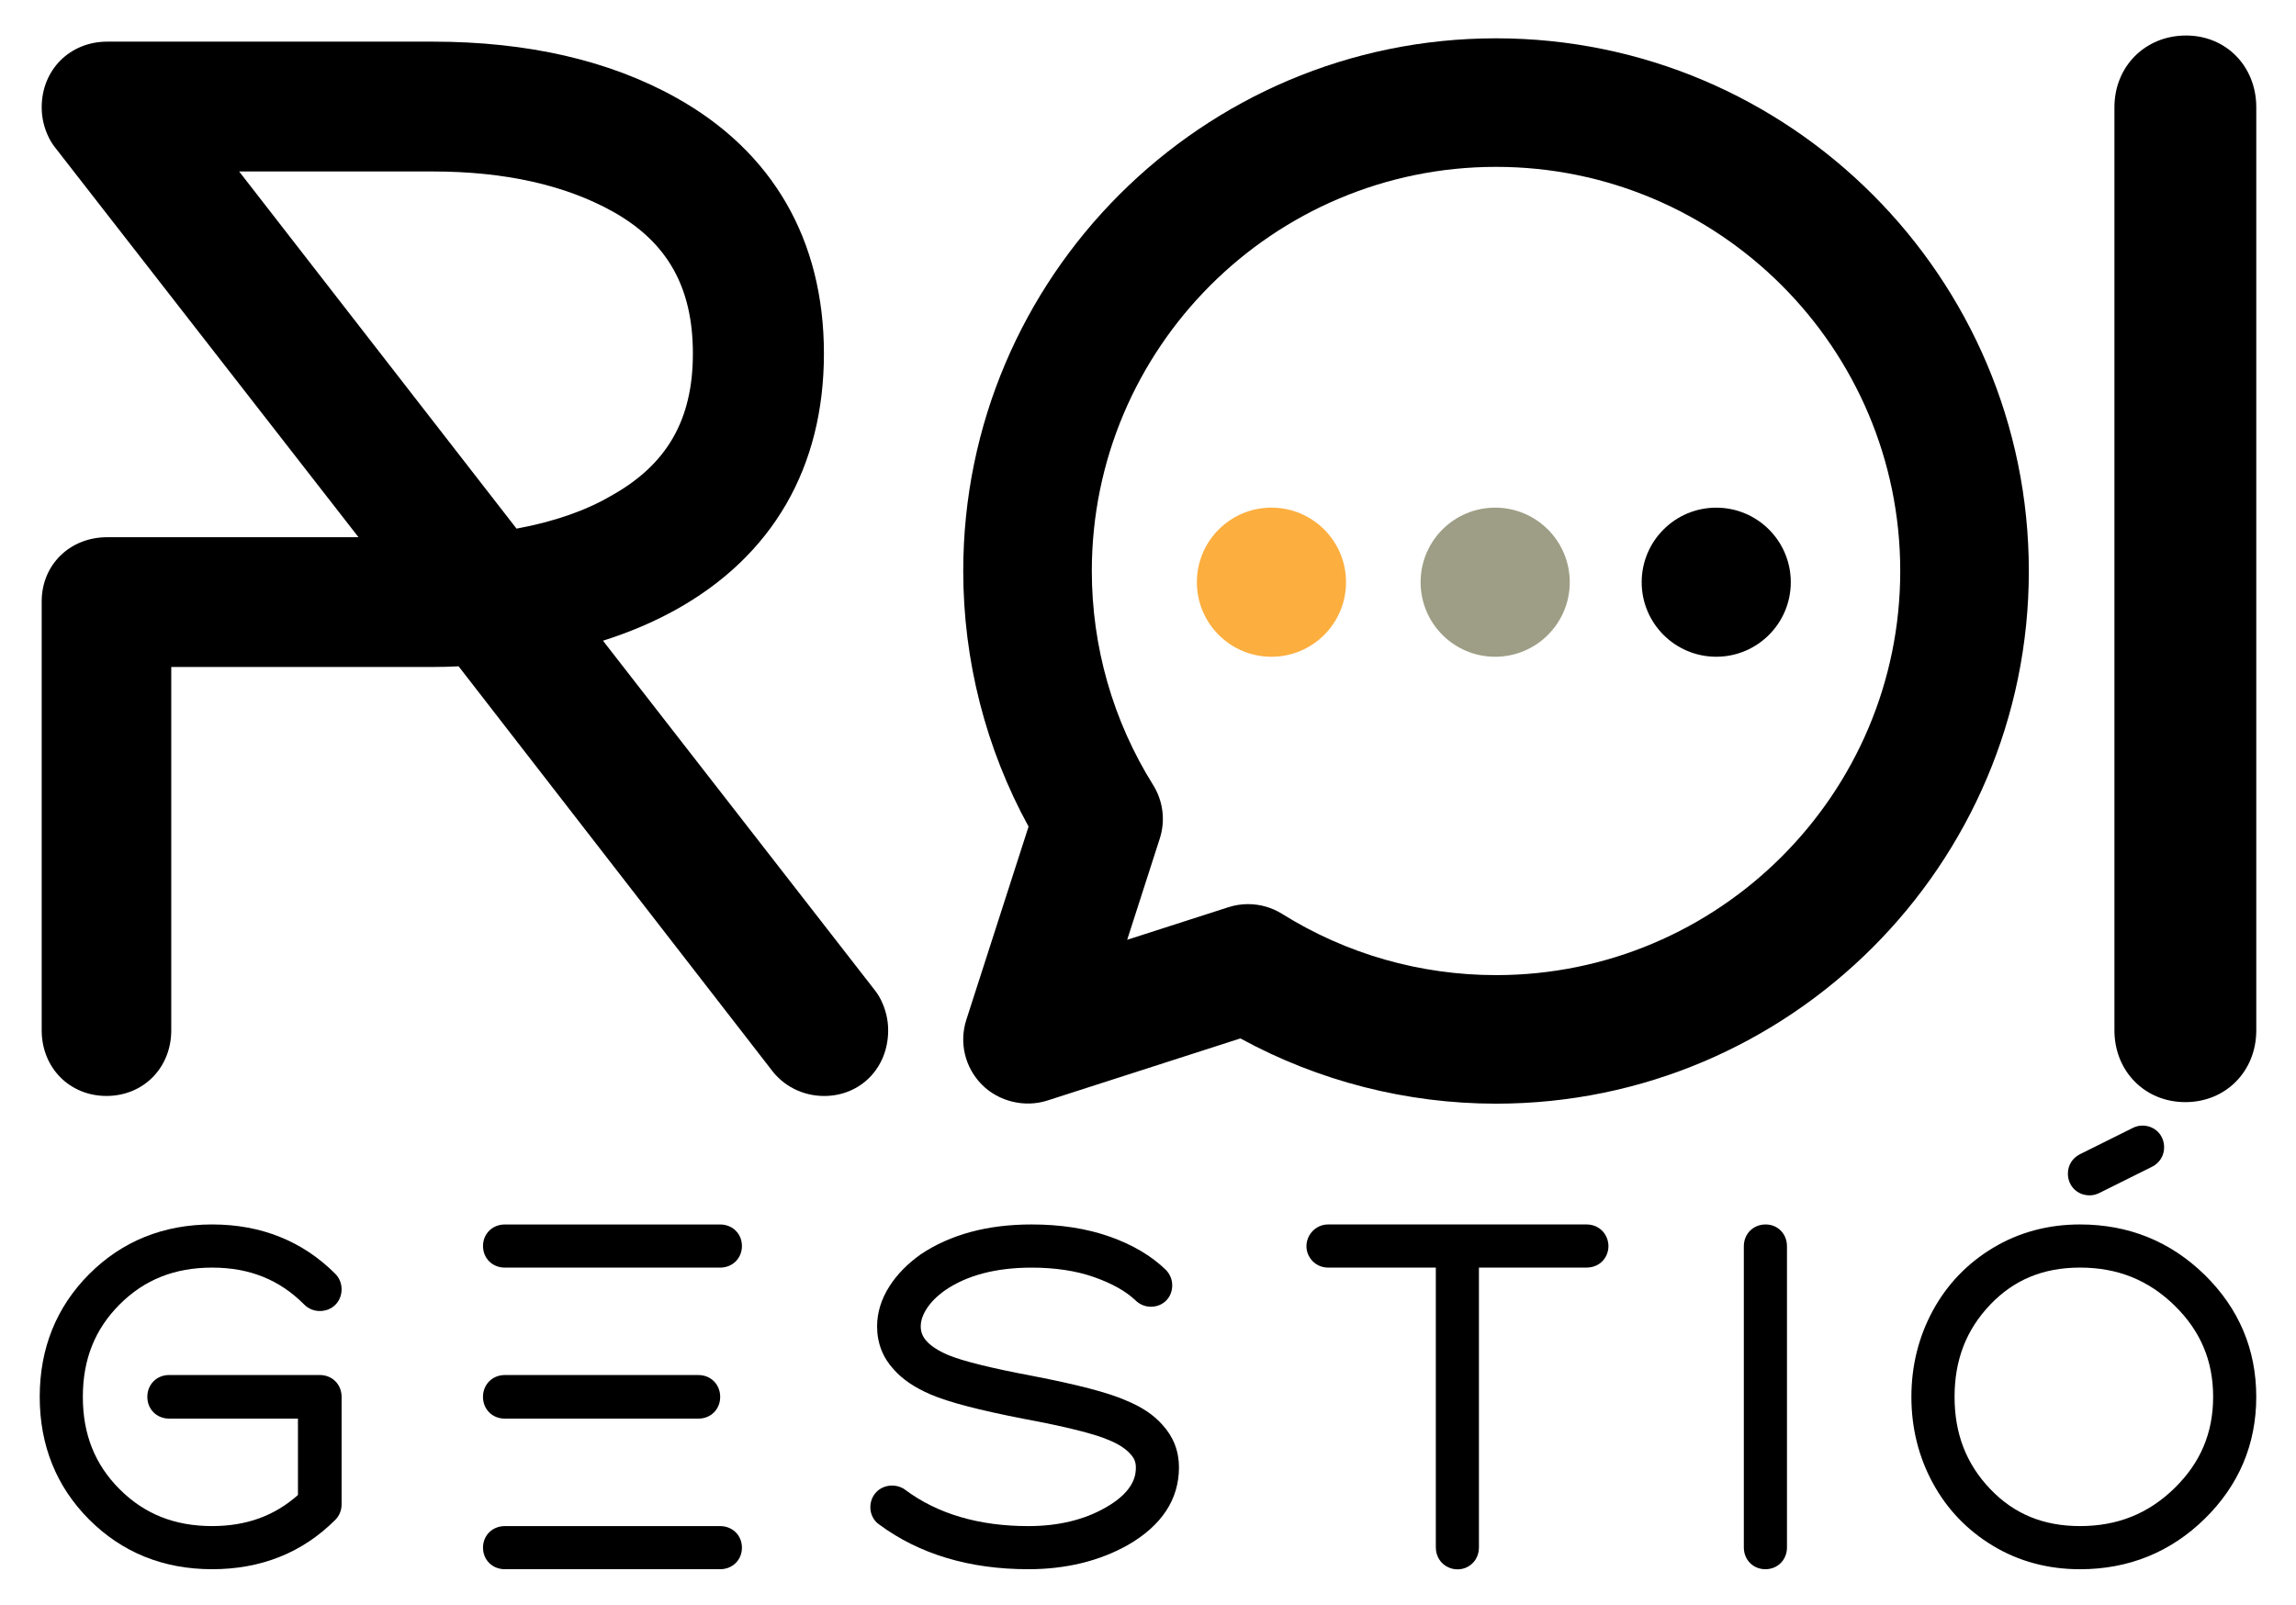
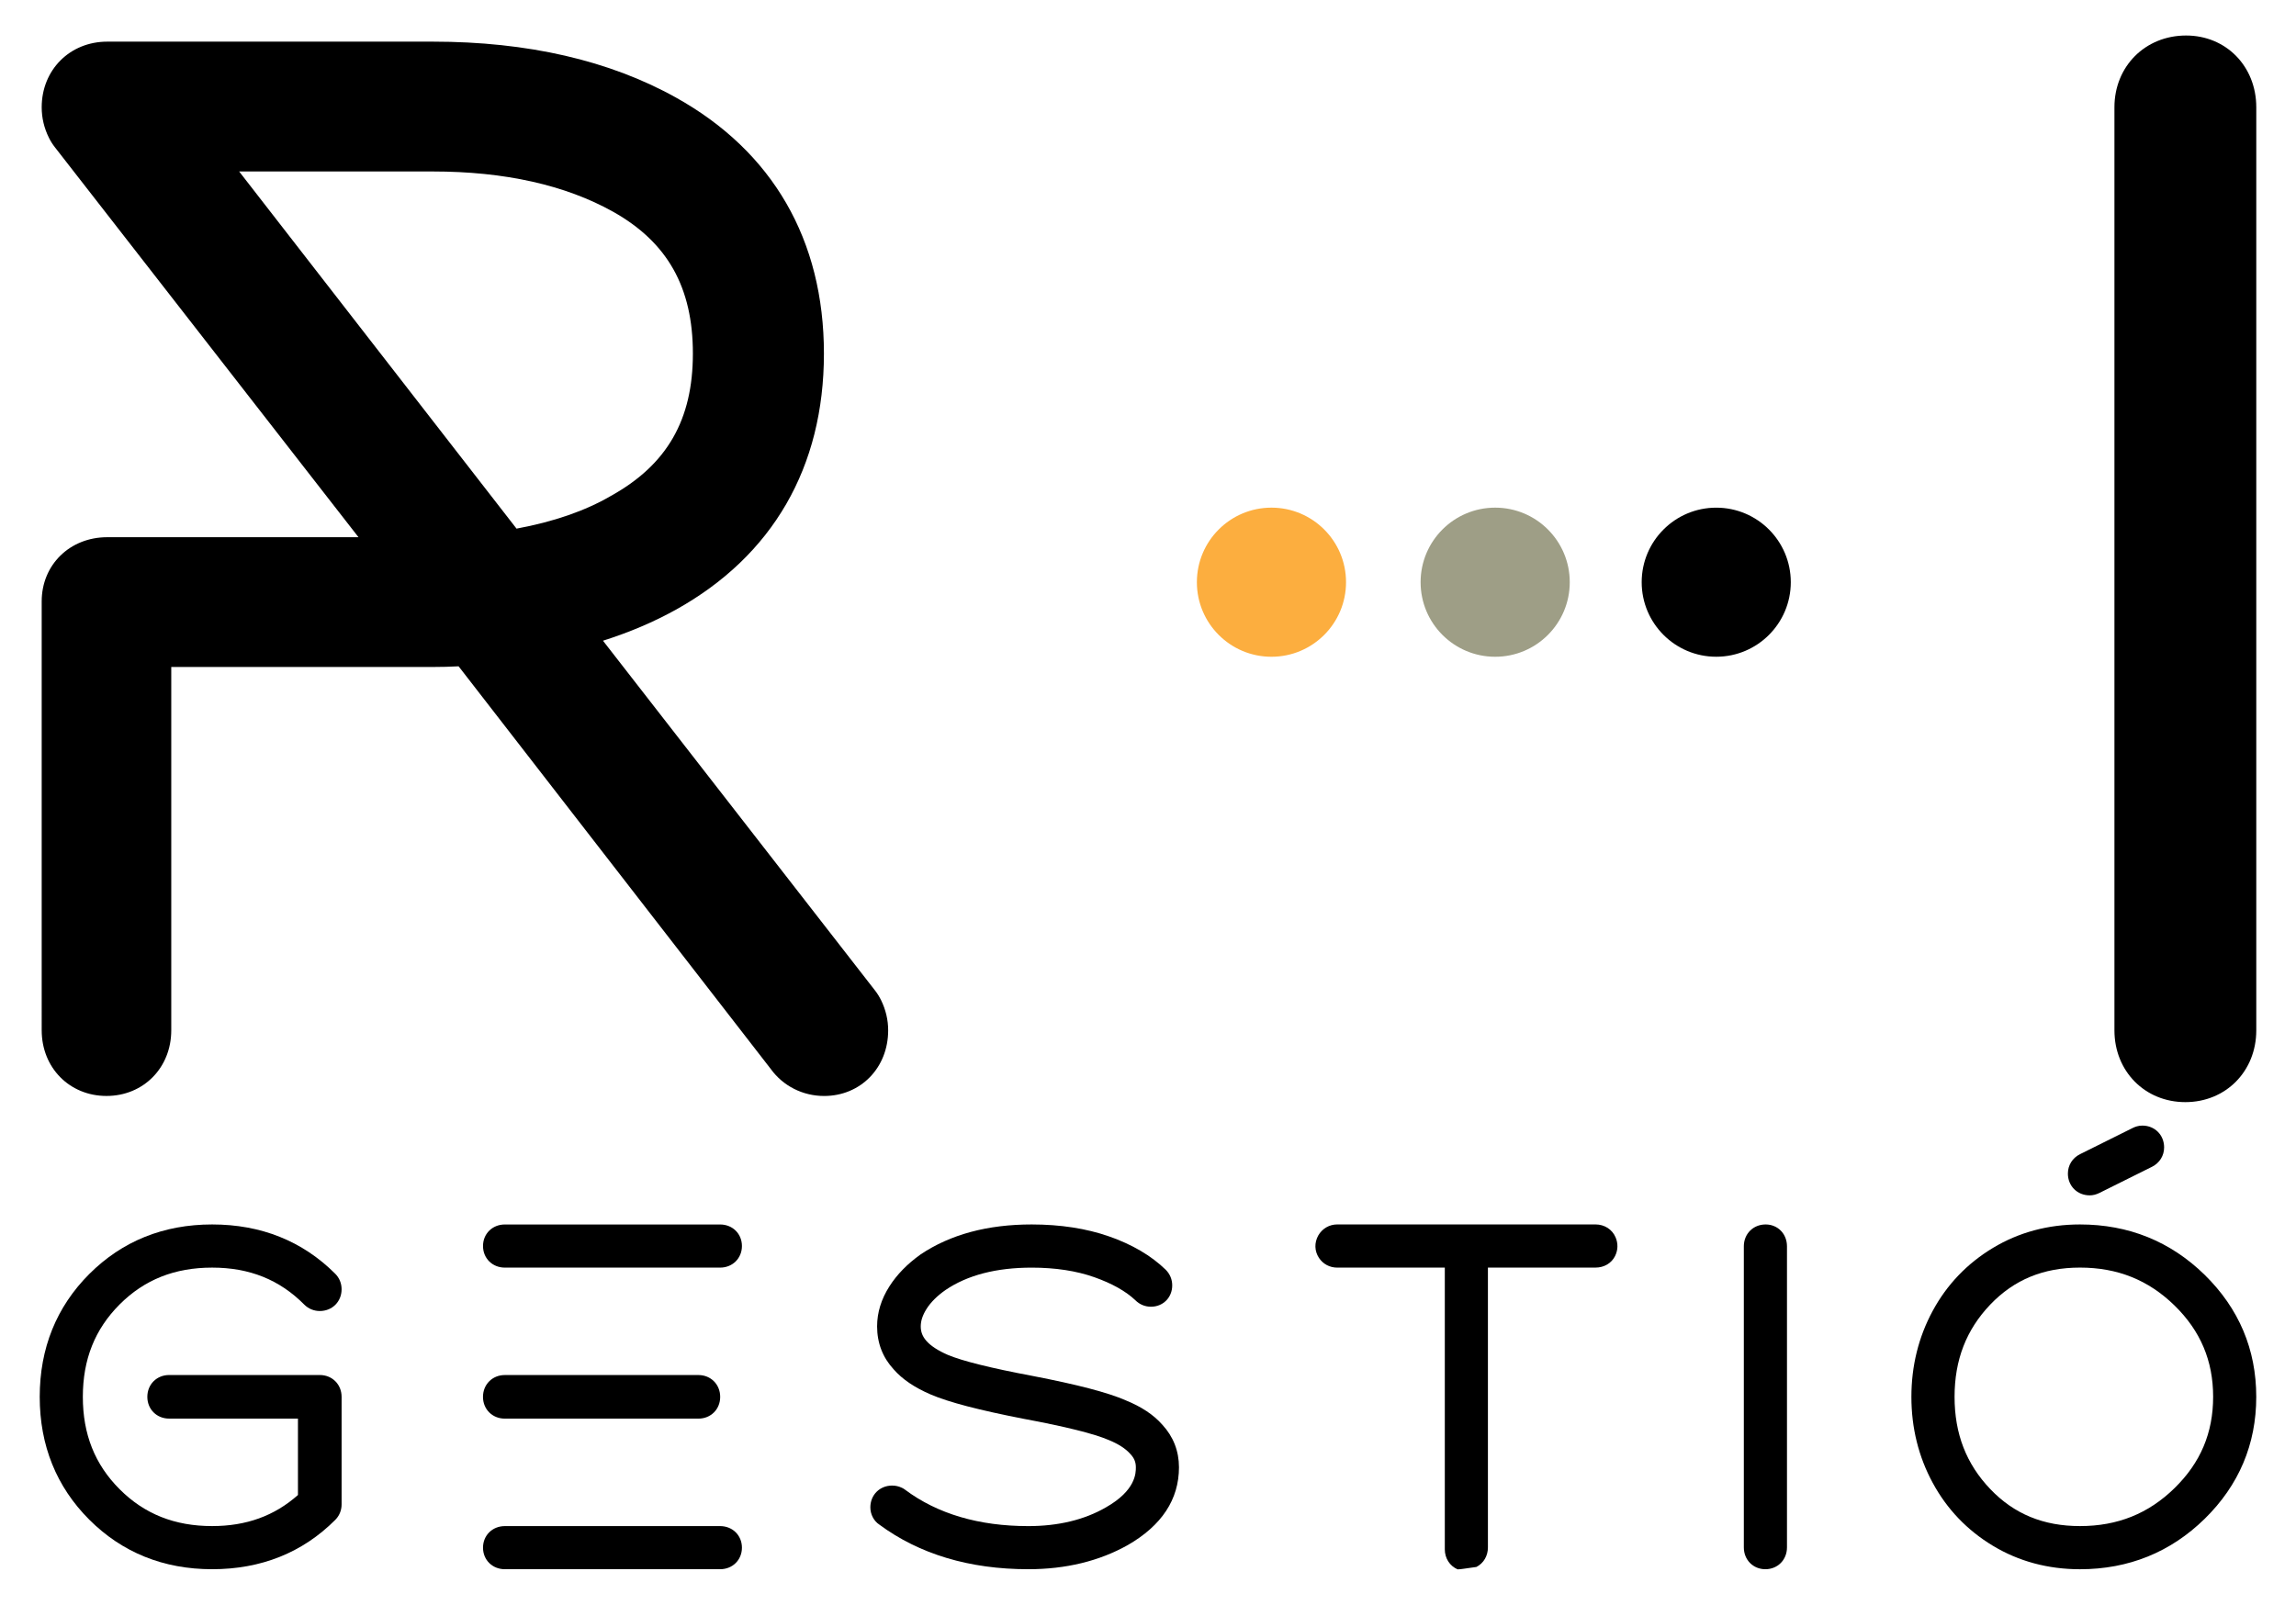
<svg xmlns="http://www.w3.org/2000/svg" version="1.1" id="Layer_1" x="0px" y="0px" width="100px" height="69.914px" viewBox="0 0 100 69.914" enable-background="new 0 0 100 69.914" xml:space="preserve">
  <g>
    <path d="M9.24,68.361c-2.119,0-3.919-0.727-5.352-2.159C2.457,64.77,1.73,62.97,1.73,60.853c0-2.119,0.727-3.918,2.158-5.352   c1.434-1.433,3.234-2.159,5.352-2.159c2.131,0,3.935,0.723,5.361,2.148c0.179,0.179,0.277,0.418,0.277,0.674   c0,0.542-0.408,0.949-0.95,0.949c-0.252,0-0.489-0.096-0.668-0.272c-1.081-1.093-2.394-1.619-4.021-1.619   c-1.63,0-2.947,0.523-4.027,1.603c-1.08,1.081-1.604,2.397-1.604,4.028c0,1.629,0.524,2.946,1.604,4.025   c1.08,1.08,2.397,1.604,4.027,1.604c1.486,0,2.713-0.443,3.738-1.354v-3.328h-5.61c-0.542,0-0.95-0.407-0.95-0.948   c0-0.542,0.408-0.951,0.95-0.951h6.561c0.542,0,0.95,0.409,0.95,0.951v4.688c0,0.255-0.098,0.494-0.277,0.673   C13.176,67.64,11.372,68.361,9.24,68.361z" />
    <path d="M31.364,68.361h-9.376c-0.542,0-0.951-0.403-0.951-0.939c0-0.535,0.409-0.939,0.951-0.939h9.376   c0.541,0,0.95,0.404,0.95,0.939C32.314,67.958,31.905,68.361,31.364,68.361z M30.418,61.801h-8.431   c-0.542,0-0.951-0.407-0.951-0.948c0-0.542,0.409-0.951,0.951-0.951h8.431c0.541,0,0.949,0.409,0.949,0.951   C31.368,61.394,30.959,61.801,30.418,61.801z M31.364,55.222h-9.376c-0.542,0-0.951-0.405-0.951-0.941   c0-0.535,0.409-0.938,0.951-0.938h9.376c0.541,0,0.95,0.403,0.95,0.938C32.314,54.816,31.905,55.222,31.364,55.222z" />
    <path d="M44.787,68.361c-2.562,0-4.746-0.655-6.491-1.945c-0.231-0.151-0.389-0.44-0.389-0.749c0-0.541,0.408-0.95,0.95-0.95   c0.146,0,0.29,0.032,0.427,0.098c0.049,0.022,0.095,0.051,0.138,0.084c1.405,1.05,3.209,1.584,5.364,1.584   c1.309,0,2.446-0.275,3.381-0.816c1.304-0.74,1.304-1.497,1.304-1.746c0-0.228-0.075-0.406-0.24-0.579   c-0.207-0.237-0.523-0.438-0.944-0.611c-0.642-0.274-1.879-0.583-3.69-0.92c-1.96-0.381-3.287-0.729-4.061-1.062   c-0.707-0.304-1.234-0.662-1.611-1.092c-0.475-0.513-0.724-1.148-0.724-1.874c0-0.603,0.182-1.191,0.538-1.747   c0.325-0.511,0.781-0.978,1.354-1.387c1.299-0.872,2.921-1.307,4.84-1.307c1.249,0,2.381,0.175,3.366,0.519   c1.011,0.352,1.843,0.842,2.473,1.454c0.187,0.188,0.283,0.427,0.283,0.681c0,0.529-0.398,0.93-0.928,0.93   c-0.258,0-0.499-0.102-0.677-0.282c-0.412-0.391-1.02-0.734-1.787-1.004c-0.786-0.278-1.704-0.417-2.729-0.417   c-1.538,0-2.801,0.327-3.753,0.975c-0.364,0.254-0.647,0.536-0.833,0.834c-0.165,0.265-0.246,0.511-0.246,0.752   c0,0.238,0.078,0.438,0.243,0.627c0.187,0.217,0.509,0.427,0.936,0.613c0.636,0.267,1.875,0.575,3.676,0.914   c1.971,0.38,3.299,0.728,4.063,1.062c0.692,0.28,1.225,0.633,1.605,1.067c0.476,0.515,0.724,1.144,0.724,1.854   c0,1.397-0.75,2.538-2.231,3.389C47.875,68.008,46.42,68.361,44.787,68.361z" />
-     <path d="M63.484,68.367c-0.133,0-0.266-0.028-0.391-0.083c-0.344-0.15-0.557-0.484-0.557-0.873V55.222h-4.684   c-0.328,0-0.619-0.154-0.797-0.424c-0.195-0.294-0.207-0.66-0.029-0.978c0.176-0.301,0.482-0.479,0.826-0.479h11.248   c0.391,0,0.725,0.215,0.873,0.559c0.117,0.271,0.107,0.56-0.021,0.817c-0.154,0.312-0.475,0.504-0.852,0.504h-4.686v12.189   c0,0.373-0.188,0.69-0.5,0.852C63.781,68.331,63.633,68.367,63.484,68.367z" />
+     <path d="M63.484,68.367c-0.344-0.15-0.557-0.484-0.557-0.873V55.222h-4.684   c-0.328,0-0.619-0.154-0.797-0.424c-0.195-0.294-0.207-0.66-0.029-0.978c0.176-0.301,0.482-0.479,0.826-0.479h11.248   c0.391,0,0.725,0.215,0.873,0.559c0.117,0.271,0.107,0.56-0.021,0.817c-0.154,0.312-0.475,0.504-0.852,0.504h-4.686v12.189   c0,0.373-0.188,0.69-0.5,0.852C63.781,68.331,63.633,68.367,63.484,68.367z" />
    <path d="M76.889,68.361c-0.535,0-0.938-0.409-0.938-0.95V54.293c0-0.542,0.408-0.951,0.949-0.951c0.529,0,0.93,0.409,0.93,0.951   v13.118C77.83,67.952,77.426,68.361,76.889,68.361z" />
    <path d="M96.021,55.536c-1.488-1.456-3.314-2.194-5.43-2.194c-1.389,0-2.664,0.344-3.787,1.02   c-1.125,0.676-2.008,1.599-2.627,2.744c-0.615,1.137-0.928,2.397-0.928,3.747s0.312,2.609,0.928,3.744   c0.619,1.146,1.502,2.069,2.627,2.746c1.123,0.676,2.398,1.019,3.787,1.019c2.115,0,3.941-0.738,5.43-2.195   c1.492-1.463,2.248-3.25,2.248-5.313C98.27,58.788,97.514,57.001,96.021,55.536z M94.709,64.829   c-1.137,1.113-2.484,1.653-4.117,1.653c-1.594,0-2.871-0.526-3.908-1.613c-1.045-1.094-1.555-2.407-1.555-4.017   c0-1.611,0.51-2.924,1.555-4.019c1.037-1.085,2.314-1.612,3.908-1.612c1.633,0,2.979,0.54,4.117,1.651   c1.133,1.107,1.682,2.41,1.682,3.979C96.391,62.421,95.842,63.723,94.709,64.829z" />
    <path d="M91.014,52.074c-0.541,0-0.949-0.408-0.949-0.948c0-0.363,0.197-0.68,0.527-0.845l2.293-1.141   c0.102-0.05,0.24-0.105,0.422-0.105c0.541,0,0.949,0.408,0.949,0.949c0,0.361-0.195,0.676-0.523,0.843l-2.297,1.143   C91.291,52.041,91.154,52.074,91.014,52.074z" />
    <g>
      <path d="M35.894,47.745c-0.931,0-1.787-0.436-2.32-1.171L19.974,29.027c-0.377,0.02-0.752,0.029-1.124,0.029H7.459v15.828    c0,1.631-1.213,2.86-2.821,2.86c-1.609,0-2.822-1.229-2.822-2.86V26.198c0-1.594,1.227-2.795,2.854-2.795h10.944L2.388,6.411    C2.289,6.284,2.203,6.148,2.132,6.004c-0.21-0.421-0.316-0.868-0.316-1.331c0-1.629,1.227-2.859,2.854-2.859h14.18    c4.129,0,7.69,0.819,10.585,2.433c4.219,2.347,6.45,6.205,6.45,11.156c0,4.954-2.231,8.813-6.452,11.16    c-0.958,0.532-2.017,0.983-3.171,1.349l11.85,15.239c0.104,0.133,0.192,0.277,0.266,0.428c0.203,0.418,0.305,0.857,0.305,1.307    C38.684,46.516,37.484,47.745,35.894,47.745z M10.416,7.47l12.081,15.559c1.618-0.299,2.997-0.776,4.108-1.424    c2.452-1.36,3.573-3.322,3.573-6.202c0-2.884-1.104-4.848-3.477-6.18C24.623,8.061,21.98,7.47,18.85,7.47H10.416z" />
      <g>
-         <path d="M65.158,1.669c-12.795,0-23.205,10.41-23.205,23.206c0,3.896,0.982,7.734,2.845,11.134l-2.709,8.412     c-0.324,1.002-0.062,2.09,0.685,2.839c0.727,0.727,1.854,1,2.838,0.685l8.412-2.708c3.402,1.86,7.24,2.843,11.135,2.843     c12.797,0,23.205-10.409,23.205-23.204C88.363,12.079,77.955,1.669,65.158,1.669z M65.158,42.48     c-3.305,0-6.527-0.923-9.316-2.668c-0.445-0.277-0.959-0.425-1.486-0.425c-0.291,0-0.578,0.045-0.855,0.135l-4.408,1.419     l1.418-4.405c0.255-0.787,0.149-1.642-0.291-2.344c-1.744-2.79-2.667-6.012-2.667-9.317c0-9.709,7.898-17.606,17.605-17.606     c9.709,0,17.605,7.897,17.605,17.606C82.764,34.583,74.867,42.48,65.158,42.48z" />
        <g>
          <circle fill="#9E9E86" cx="65.121" cy="25.363" r="3.248" />
          <circle cx="74.749" cy="25.363" r="3.247" />
          <circle fill="#FCAE3F" cx="55.377" cy="25.363" r="3.248" />
        </g>
      </g>
      <path d="M95.18,48.013c-1.76,0-3.088-1.344-3.088-3.128V4.673c0-1.782,1.342-3.126,3.121-3.126c1.744,0,3.057,1.344,3.057,3.126    v40.212C98.27,46.669,96.941,48.013,95.18,48.013z" />
    </g>
  </g>
</svg>